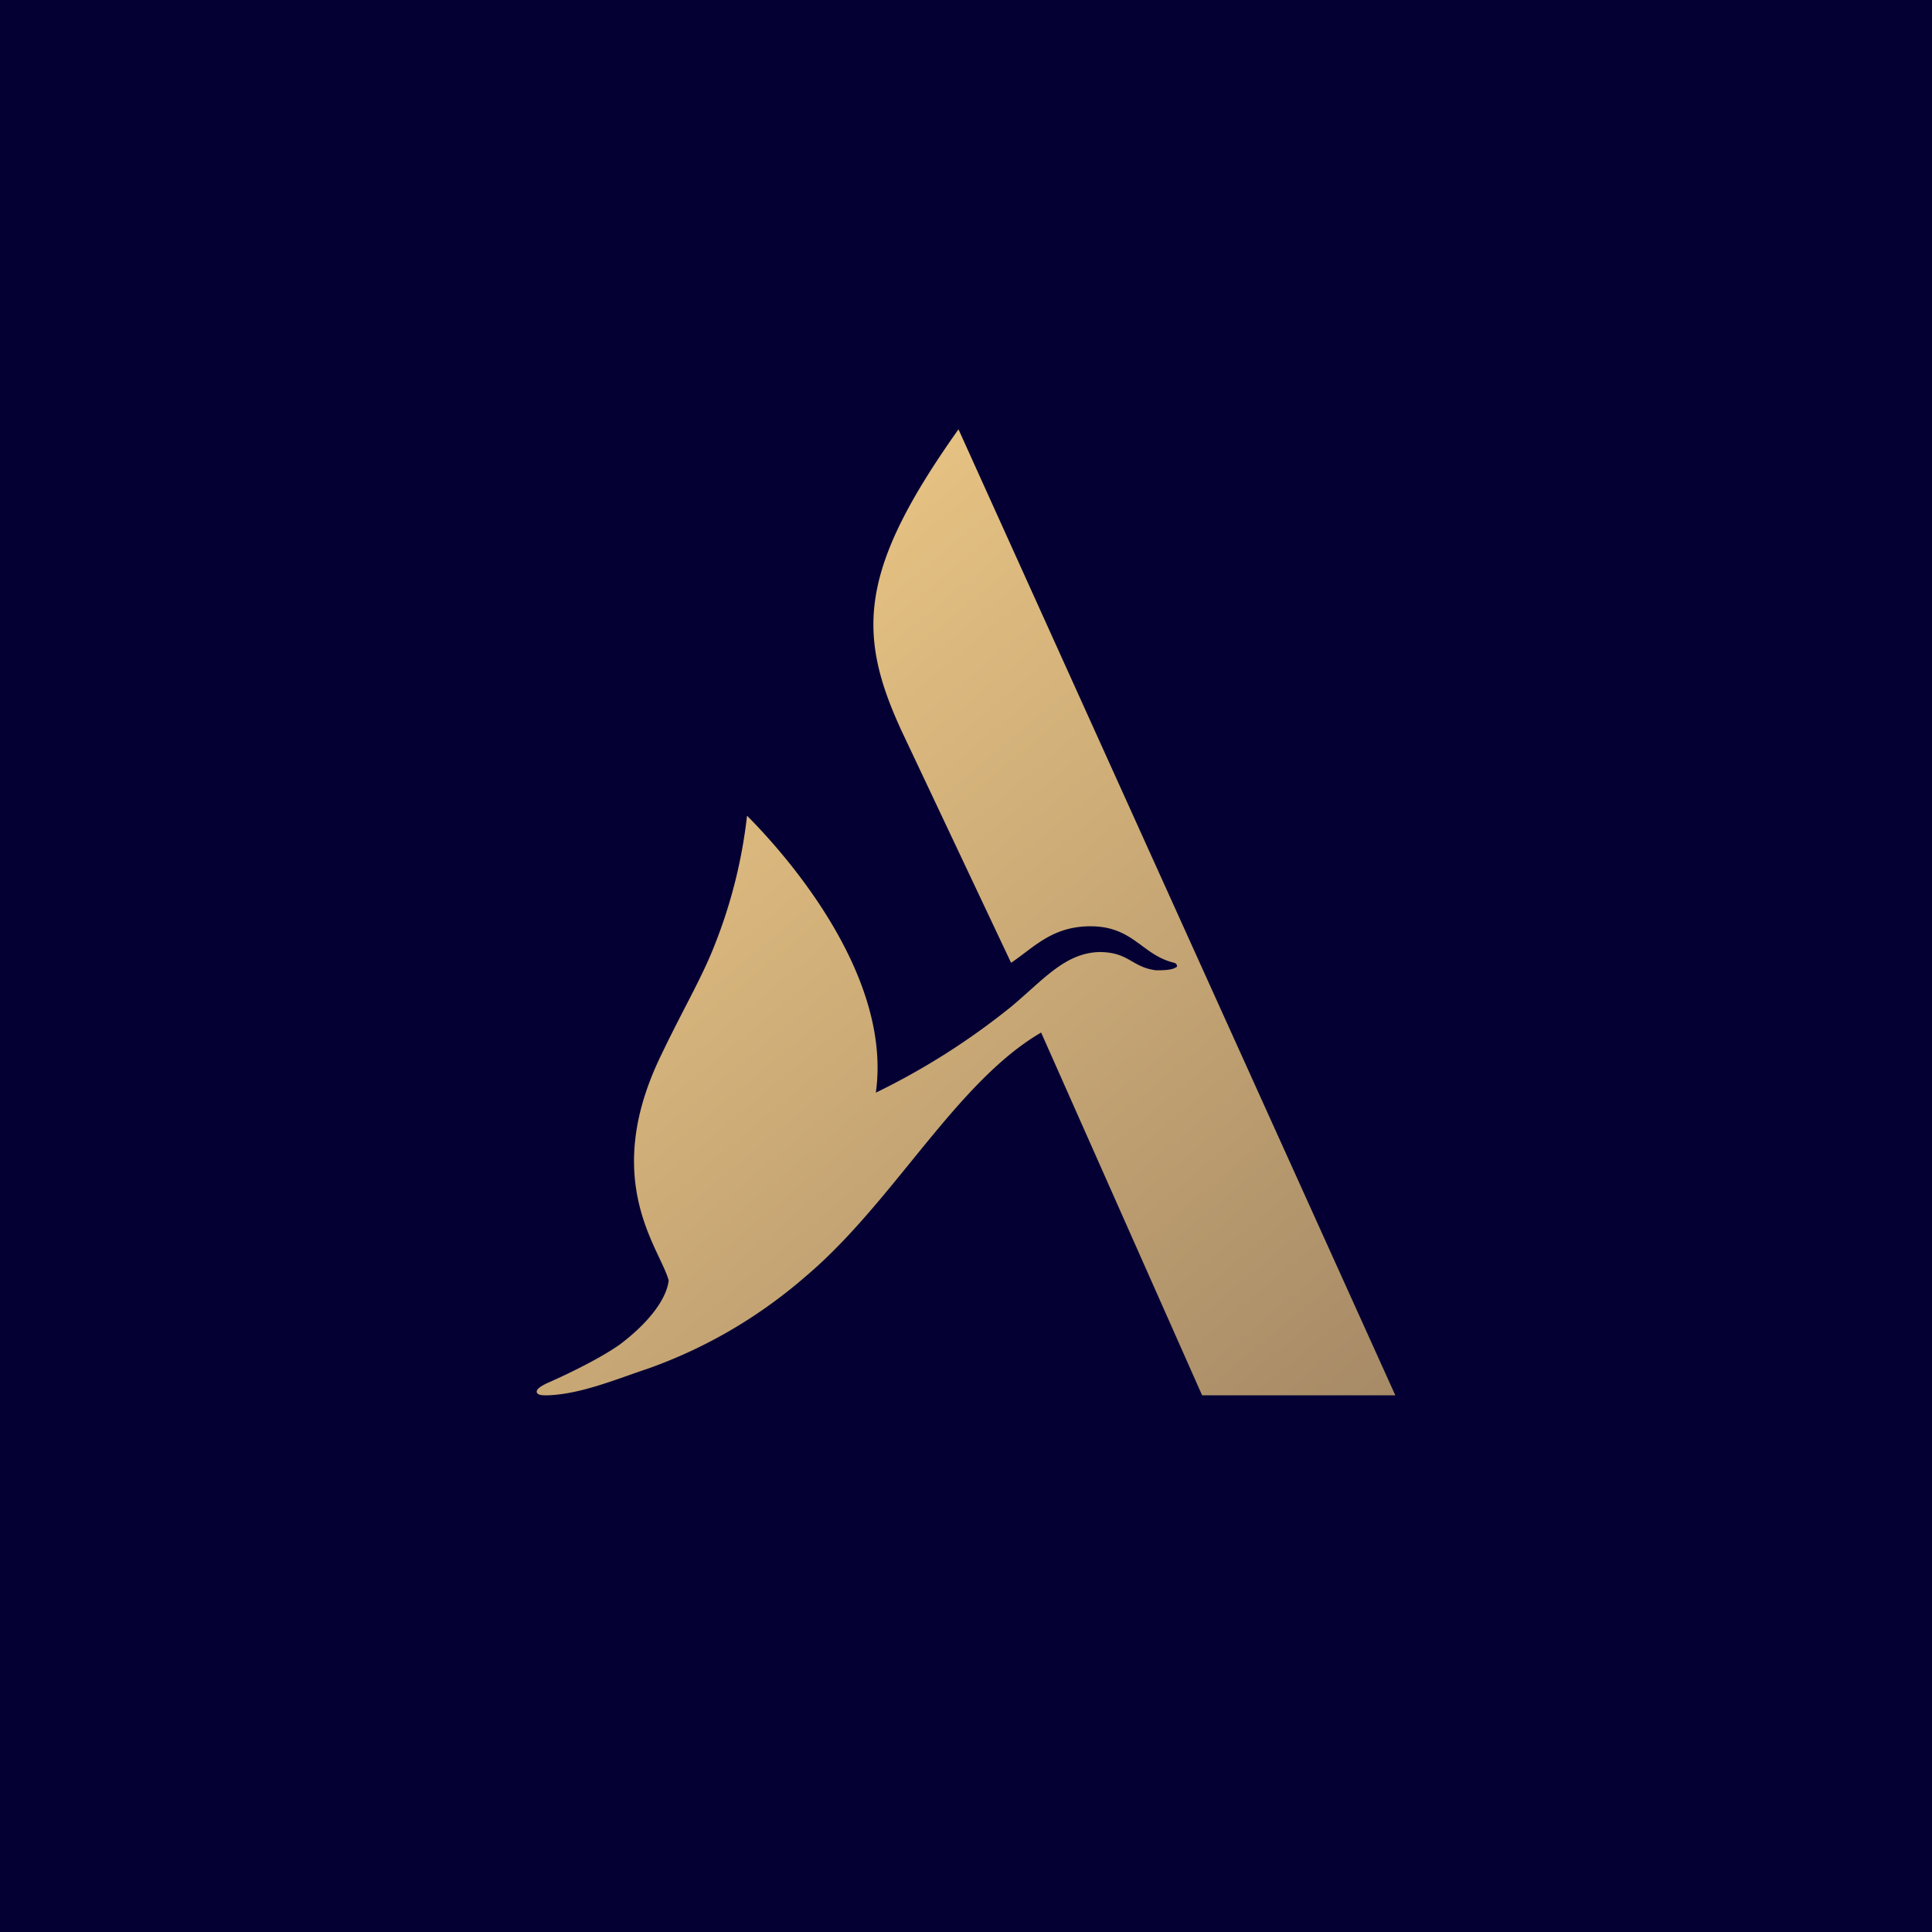
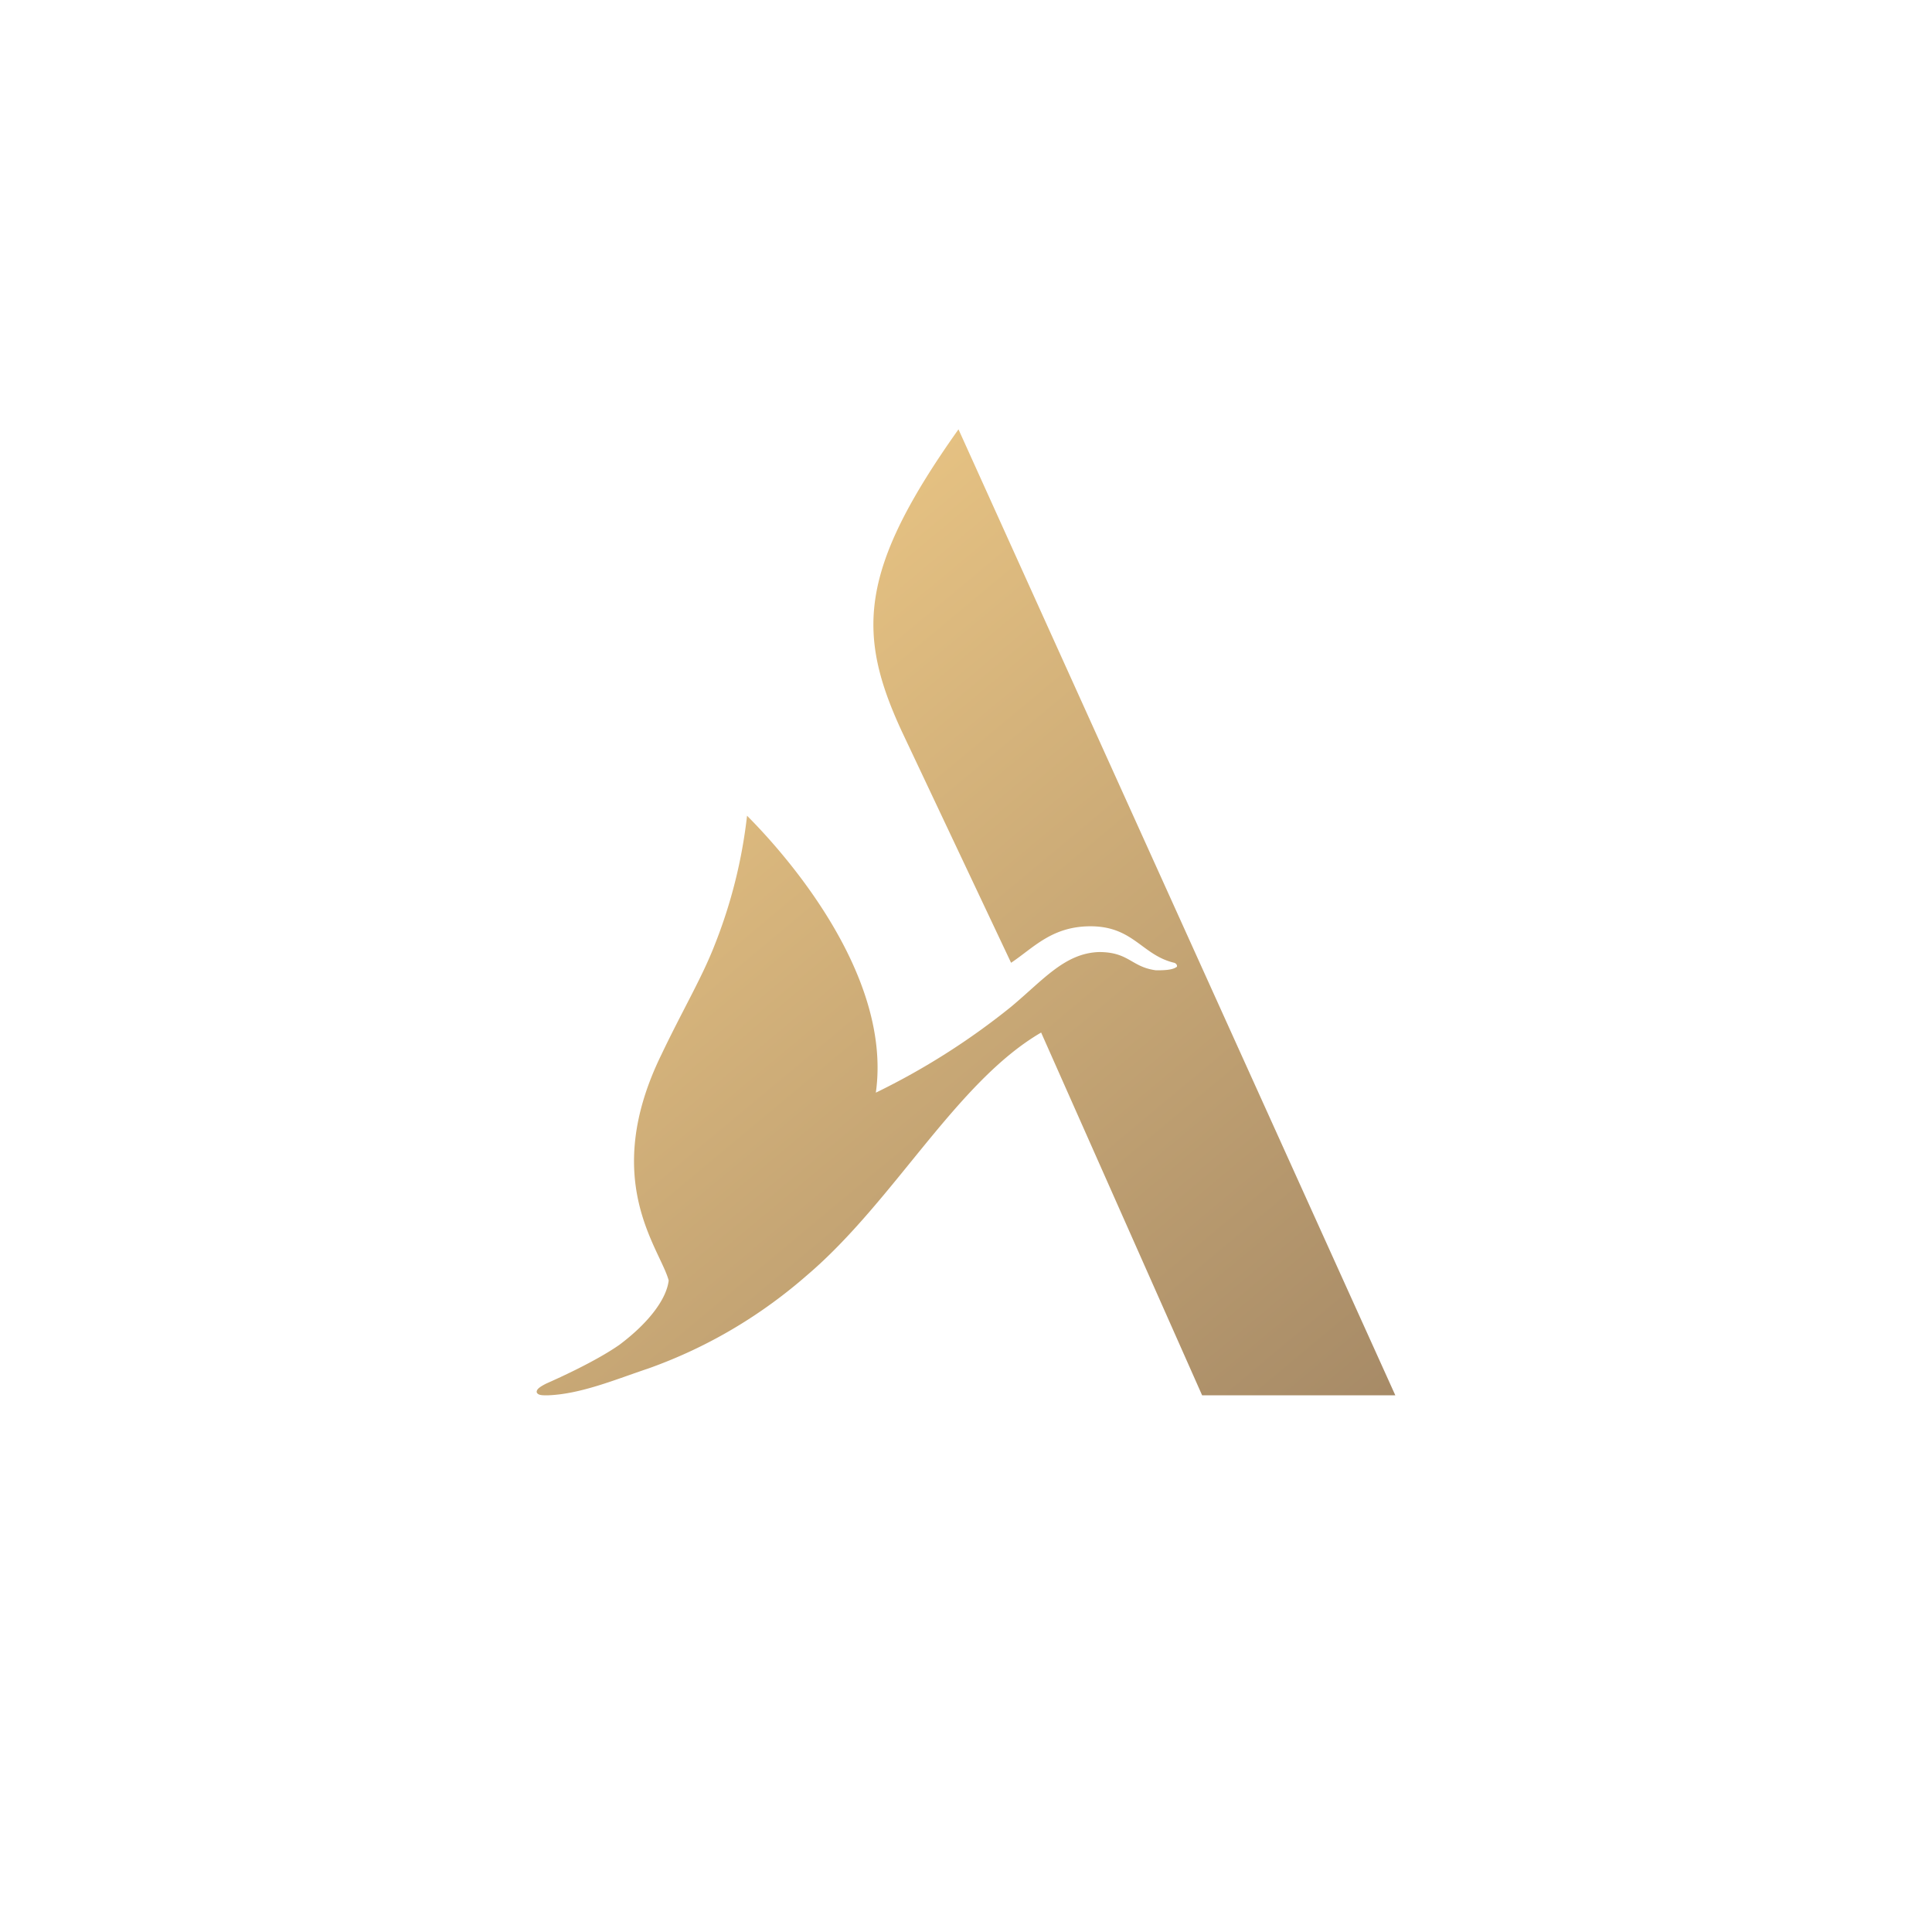
<svg xmlns="http://www.w3.org/2000/svg" width="18" height="18">
-   <path fill="#050033" d="M0 0h18v18H0z" />
  <path fill="url(#a)" d="M13 13h-1.8L9.7 9.62c-.79.46-1.37 1.57-2.18 2.26-.4.35-.89.66-1.48.87-.3.1-.63.24-.94.25-.05 0-.09 0-.1-.03 0-.02.01-.04.09-.08.09-.04.45-.2.68-.36.28-.21.44-.43.46-.6-.08-.3-.64-.93-.07-2.1.2-.42.38-.72.5-1.03a4.67 4.67 0 0 0 .3-1.2c.28.28 1.36 1.44 1.2 2.58a6.6 6.6 0 0 0 1.26-.8c.3-.25.5-.5.82-.51.28 0 .3.14.53.17.06 0 .15 0 .19-.03.01 0 .01-.03-.02-.04-.3-.07-.38-.34-.78-.34-.36 0-.53.2-.74.34L8.4 6.81C7.98 5.9 8 5.31 8.93 4L13 13z" />
  <defs>
    <linearGradient id="a" x1="4.43" x2="12.28" y1="4.56" y2="13.97" gradientUnits="userSpaceOnUse">
      <stop stop-color="#F5CF89" />
      <stop offset="1" stop-color="#A58966" />
    </linearGradient>
  </defs>
</svg>